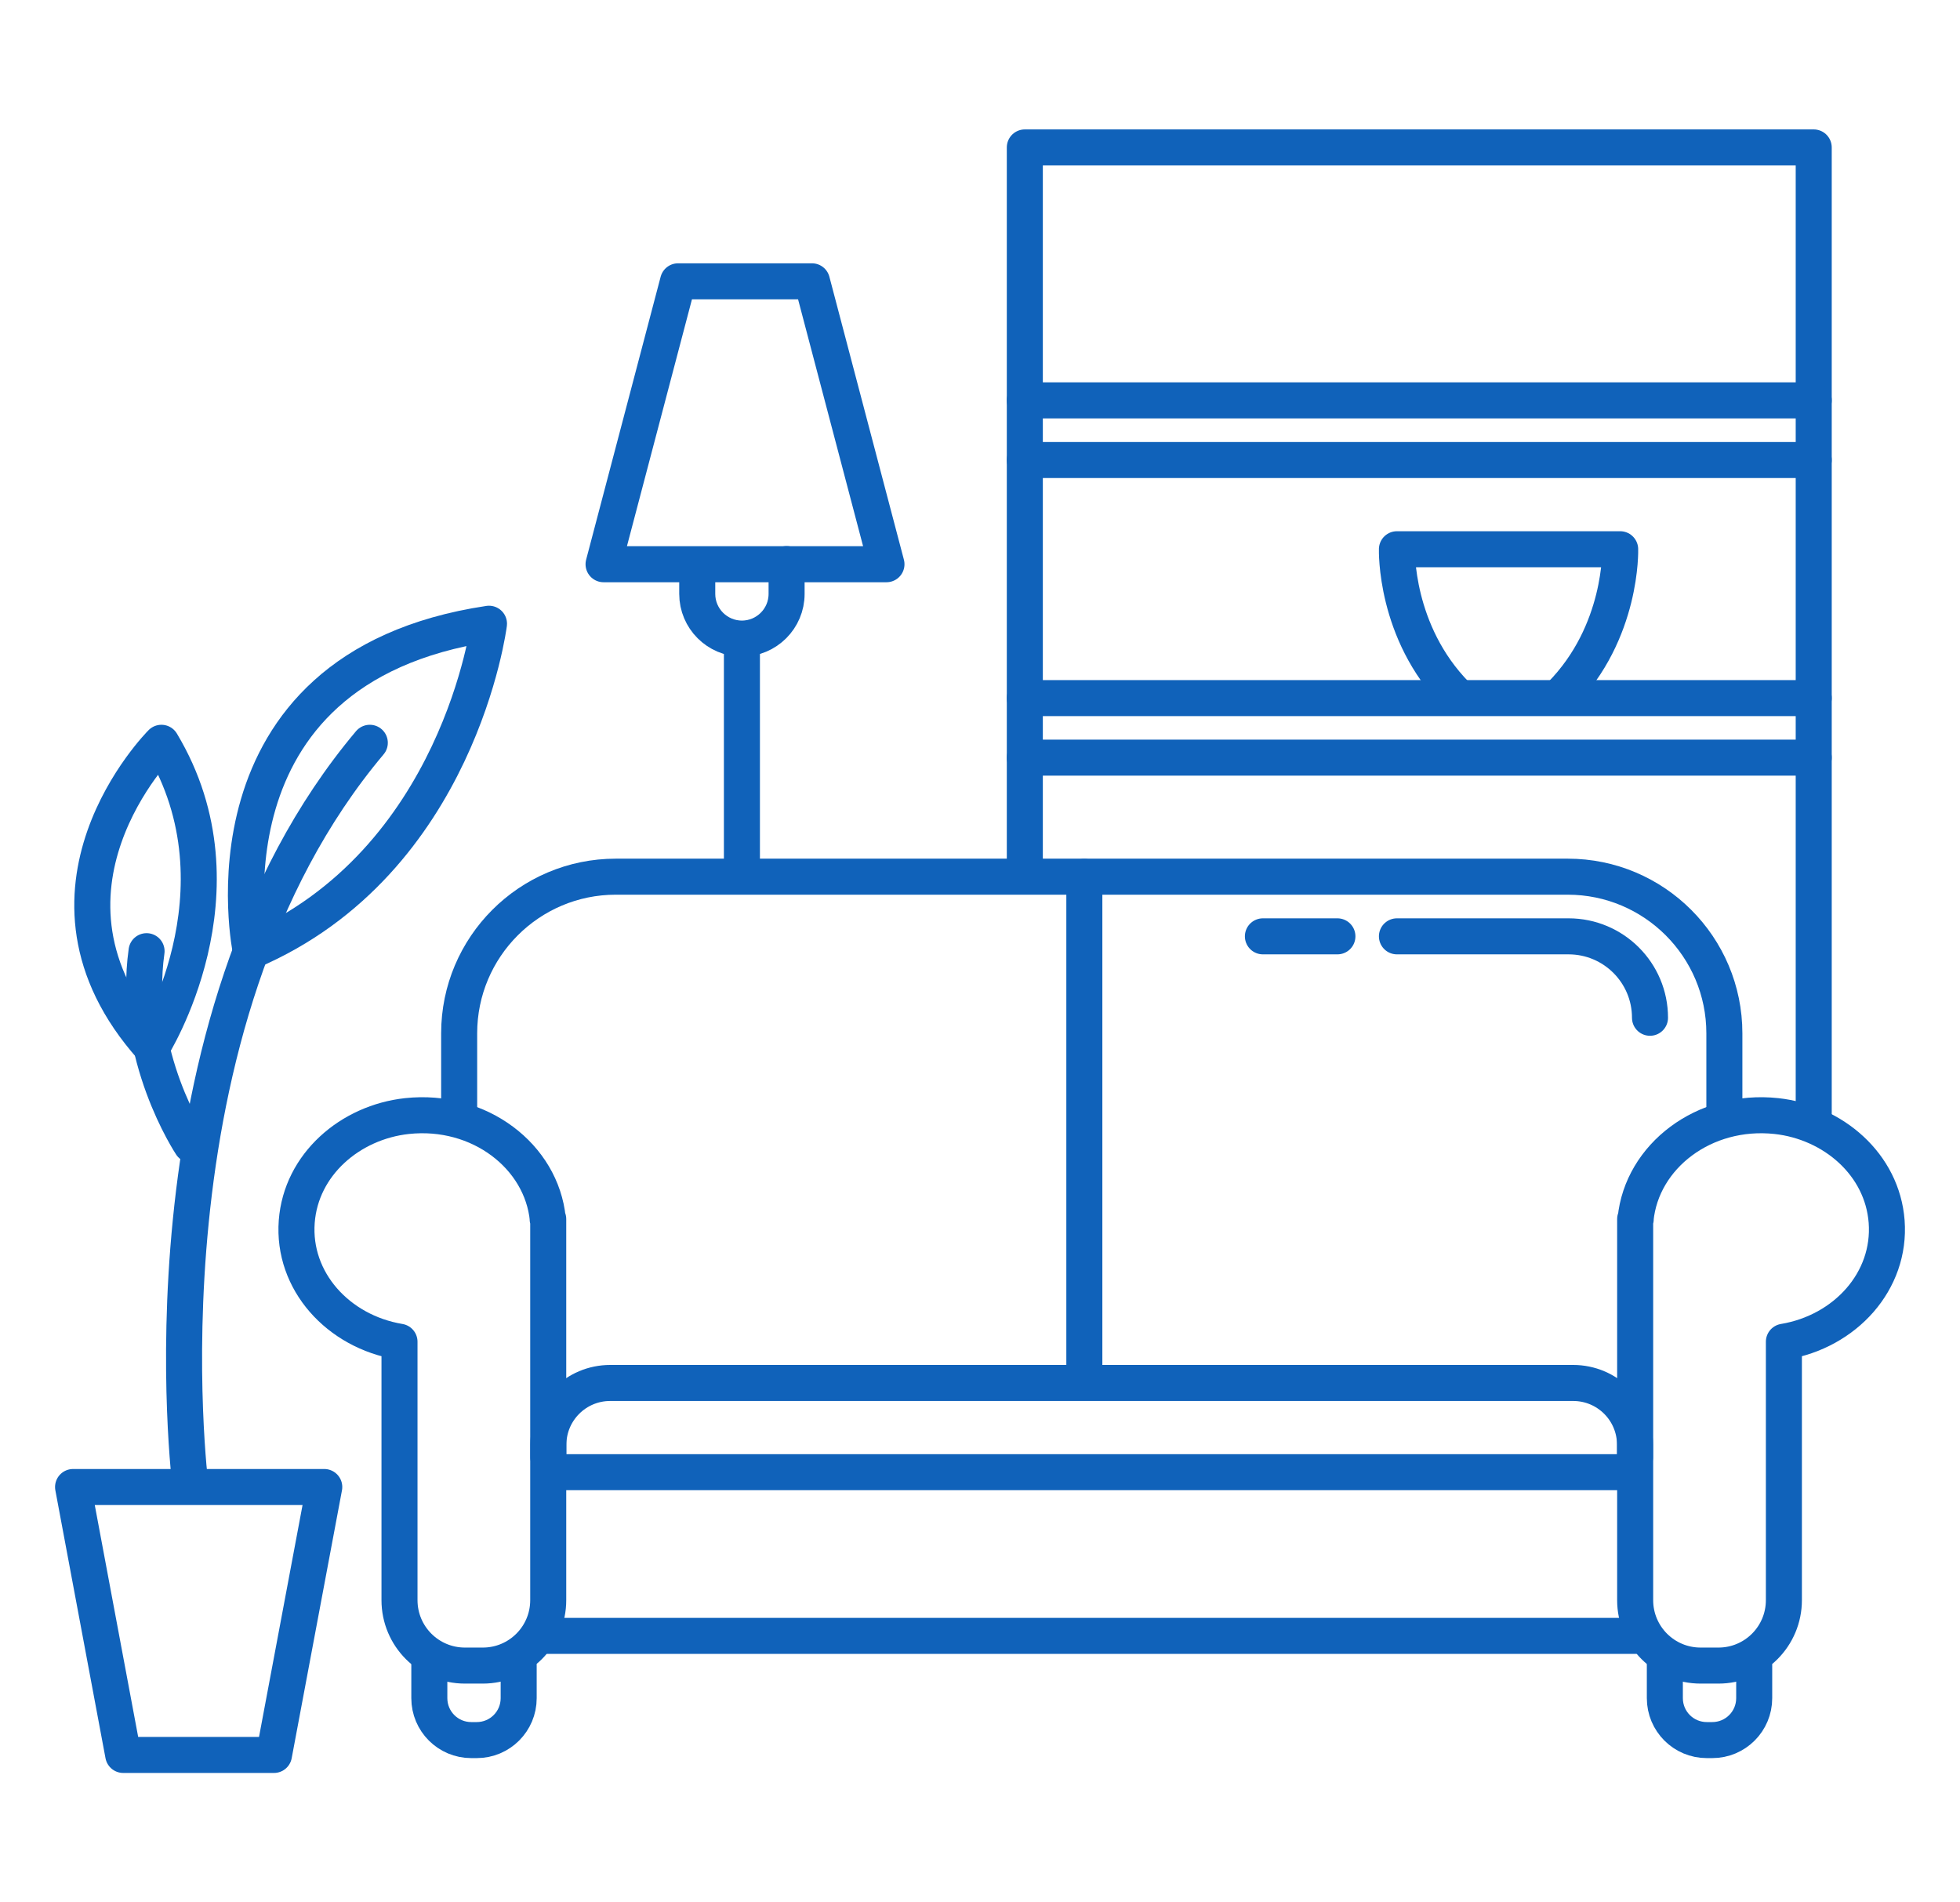
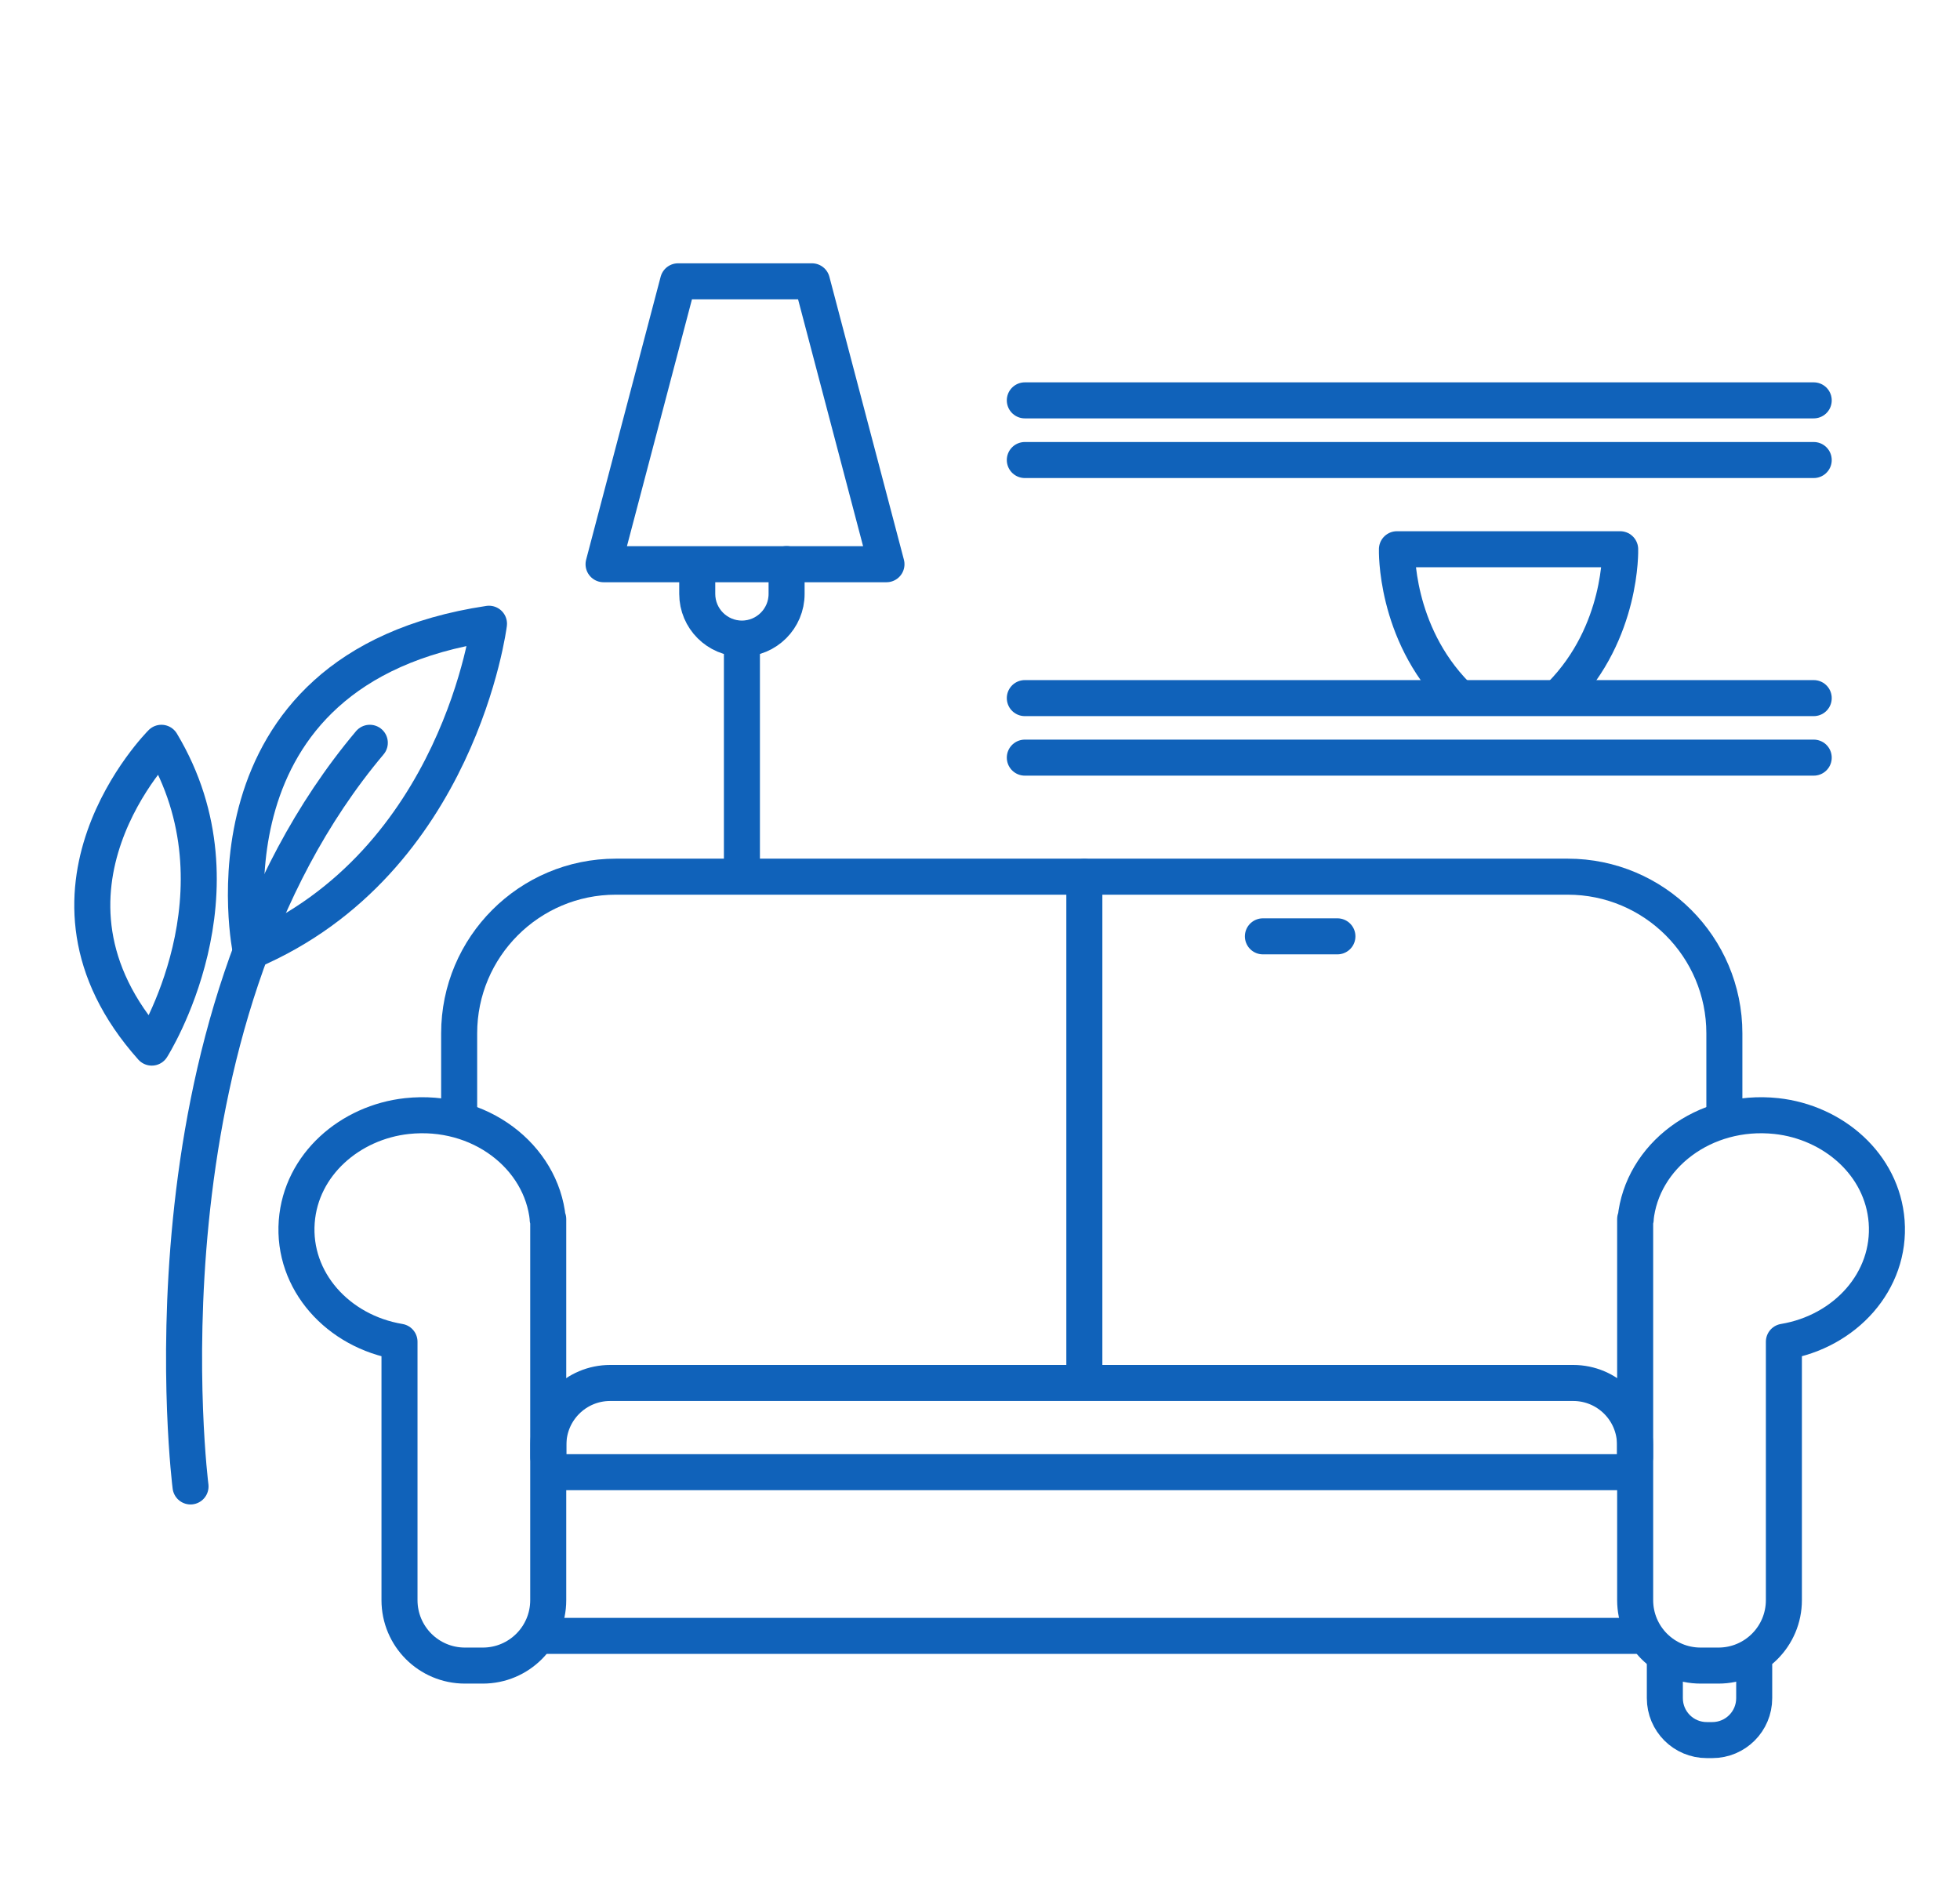
<svg xmlns="http://www.w3.org/2000/svg" id="_レイヤー_2" data-name="レイヤー 2" viewBox="0 0 136 132">
  <defs>
    <style>
      .cls-1 {
        stroke: #1062ba;
        stroke-linecap: round;
        stroke-linejoin: round;
        stroke-width: 2.5px;
      }

      .cls-1, .cls-2 {
        fill: none;
      }

      .cls-2 {
        opacity: .5;
        stroke-width: 0px;
      }
    </style>
  </defs>
  <g id="W">
    <g>
      <g>
        <path class="cls-1" d="M38.01,84.59c-.43-4.35-4.74-7.69-9.77-7.15-3.95.43-7.35,3.36-7.65,7.32-.31,4.13,2.87,7.63,7.13,8.34v17.93c0,2.51,2.03,4.54,4.54,4.54h1.24c2.51,0,4.54-2.03,4.54-4.54v-26.44h-.04Z" />
        <path class="cls-1" d="M113.49,84.59c.43-4.35,4.74-7.69,9.77-7.15,3.95.43,7.35,3.36,7.65,7.32.31,4.13-2.87,7.63-7.13,8.34v17.93c0,2.51-2.03,4.54-4.54,4.54h-1.24c-2.51,0-4.54-2.03-4.54-4.54v-26.44h.04Z" />
        <line class="cls-1" x1="38.05" y1="113.51" x2="113.45" y2="113.51" />
-         <path class="cls-1" d="M29.79,114.96v2.87c0,1.61,1.3,2.91,2.91,2.91h.38c1.61,0,2.91-1.3,2.91-2.91v-2.26" />
        <path class="cls-1" d="M115.52,114.96v2.87c0,1.61,1.3,2.91,2.91,2.91h.38c1.61,0,2.91-1.3,2.91-2.91v-2.26" />
        <line class="cls-1" x1="39.09" y1="102.15" x2="112.42" y2="102.15" />
        <path class="cls-1" d="M38.05,101.12v-.87c0-2.37,1.92-4.29,4.29-4.29h66.82c2.37,0,4.29,1.92,4.29,4.29v.87" />
        <line class="cls-1" x1="75.24" y1="94.92" x2="75.24" y2="60.84" />
        <path class="cls-1" d="M31.86,77.36v-5.66c0-6,4.87-10.87,10.87-10.87h66.05c6,0,10.87,4.87,10.87,10.87v5.66" />
-         <path class="cls-1" d="M96.93,64.97h11.91c3.12,0,5.65,2.53,5.65,5.65" />
        <line class="cls-1" x1="87.63" y1="64.97" x2="92.8" y2="64.97" />
      </g>
      <g>
        <line class="cls-1" x1="51.48" y1="59.8" x2="51.48" y2="45.34" />
        <polygon class="cls-1" points="61.51 39.15 56.34 19.52 47.05 19.52 41.88 39.15 61.51 39.15" />
        <path class="cls-1" d="M48.38,40.18v1.03c0,1.71,1.39,3.1,3.1,3.1h0c1.71,0,3.1-1.39,3.1-3.1v-2.07" />
      </g>
-       <polyline class="cls-1" points="71.11 59.8 71.11 10.23 125.85 10.23 125.85 77.36" />
      <line class="cls-1" x1="71.11" y1="27.78" x2="125.85" y2="27.78" />
      <line class="cls-1" x1="71.11" y1="31.92" x2="125.85" y2="31.92" />
      <line class="cls-1" x1="71.11" y1="48.44" x2="125.85" y2="48.44" />
      <line class="cls-1" x1="71.11" y1="52.57" x2="125.85" y2="52.57" />
      <path class="cls-1" d="M101.06,48.23c-4.31-4.37-4.13-10.12-4.13-10.12h15.49s.18,5.75-4.13,10.12" />
-       <polygon class="cls-1" points="19.01 121.77 22.5 103.18 5.07 103.18 8.55 121.77 19.01 121.77" />
      <path class="cls-1" d="M13.22,103.14s-4.09-31.97,12.44-51.6" />
      <path class="cls-1" d="M17.4,66s-4.13-19.62,16.53-22.72c0,0-2.07,16.53-16.53,22.72Z" />
-       <path class="cls-1" d="M13.27,79.43s-4.13-6.2-3.1-13.43" />
      <path class="cls-1" d="M10.53,72.69s6.87-10.82.67-21.15c0,0-10.33,10.33-.67,21.15Z" />
    </g>
    <rect class="cls-2" width="136" height="132" />
  </g>
</svg>